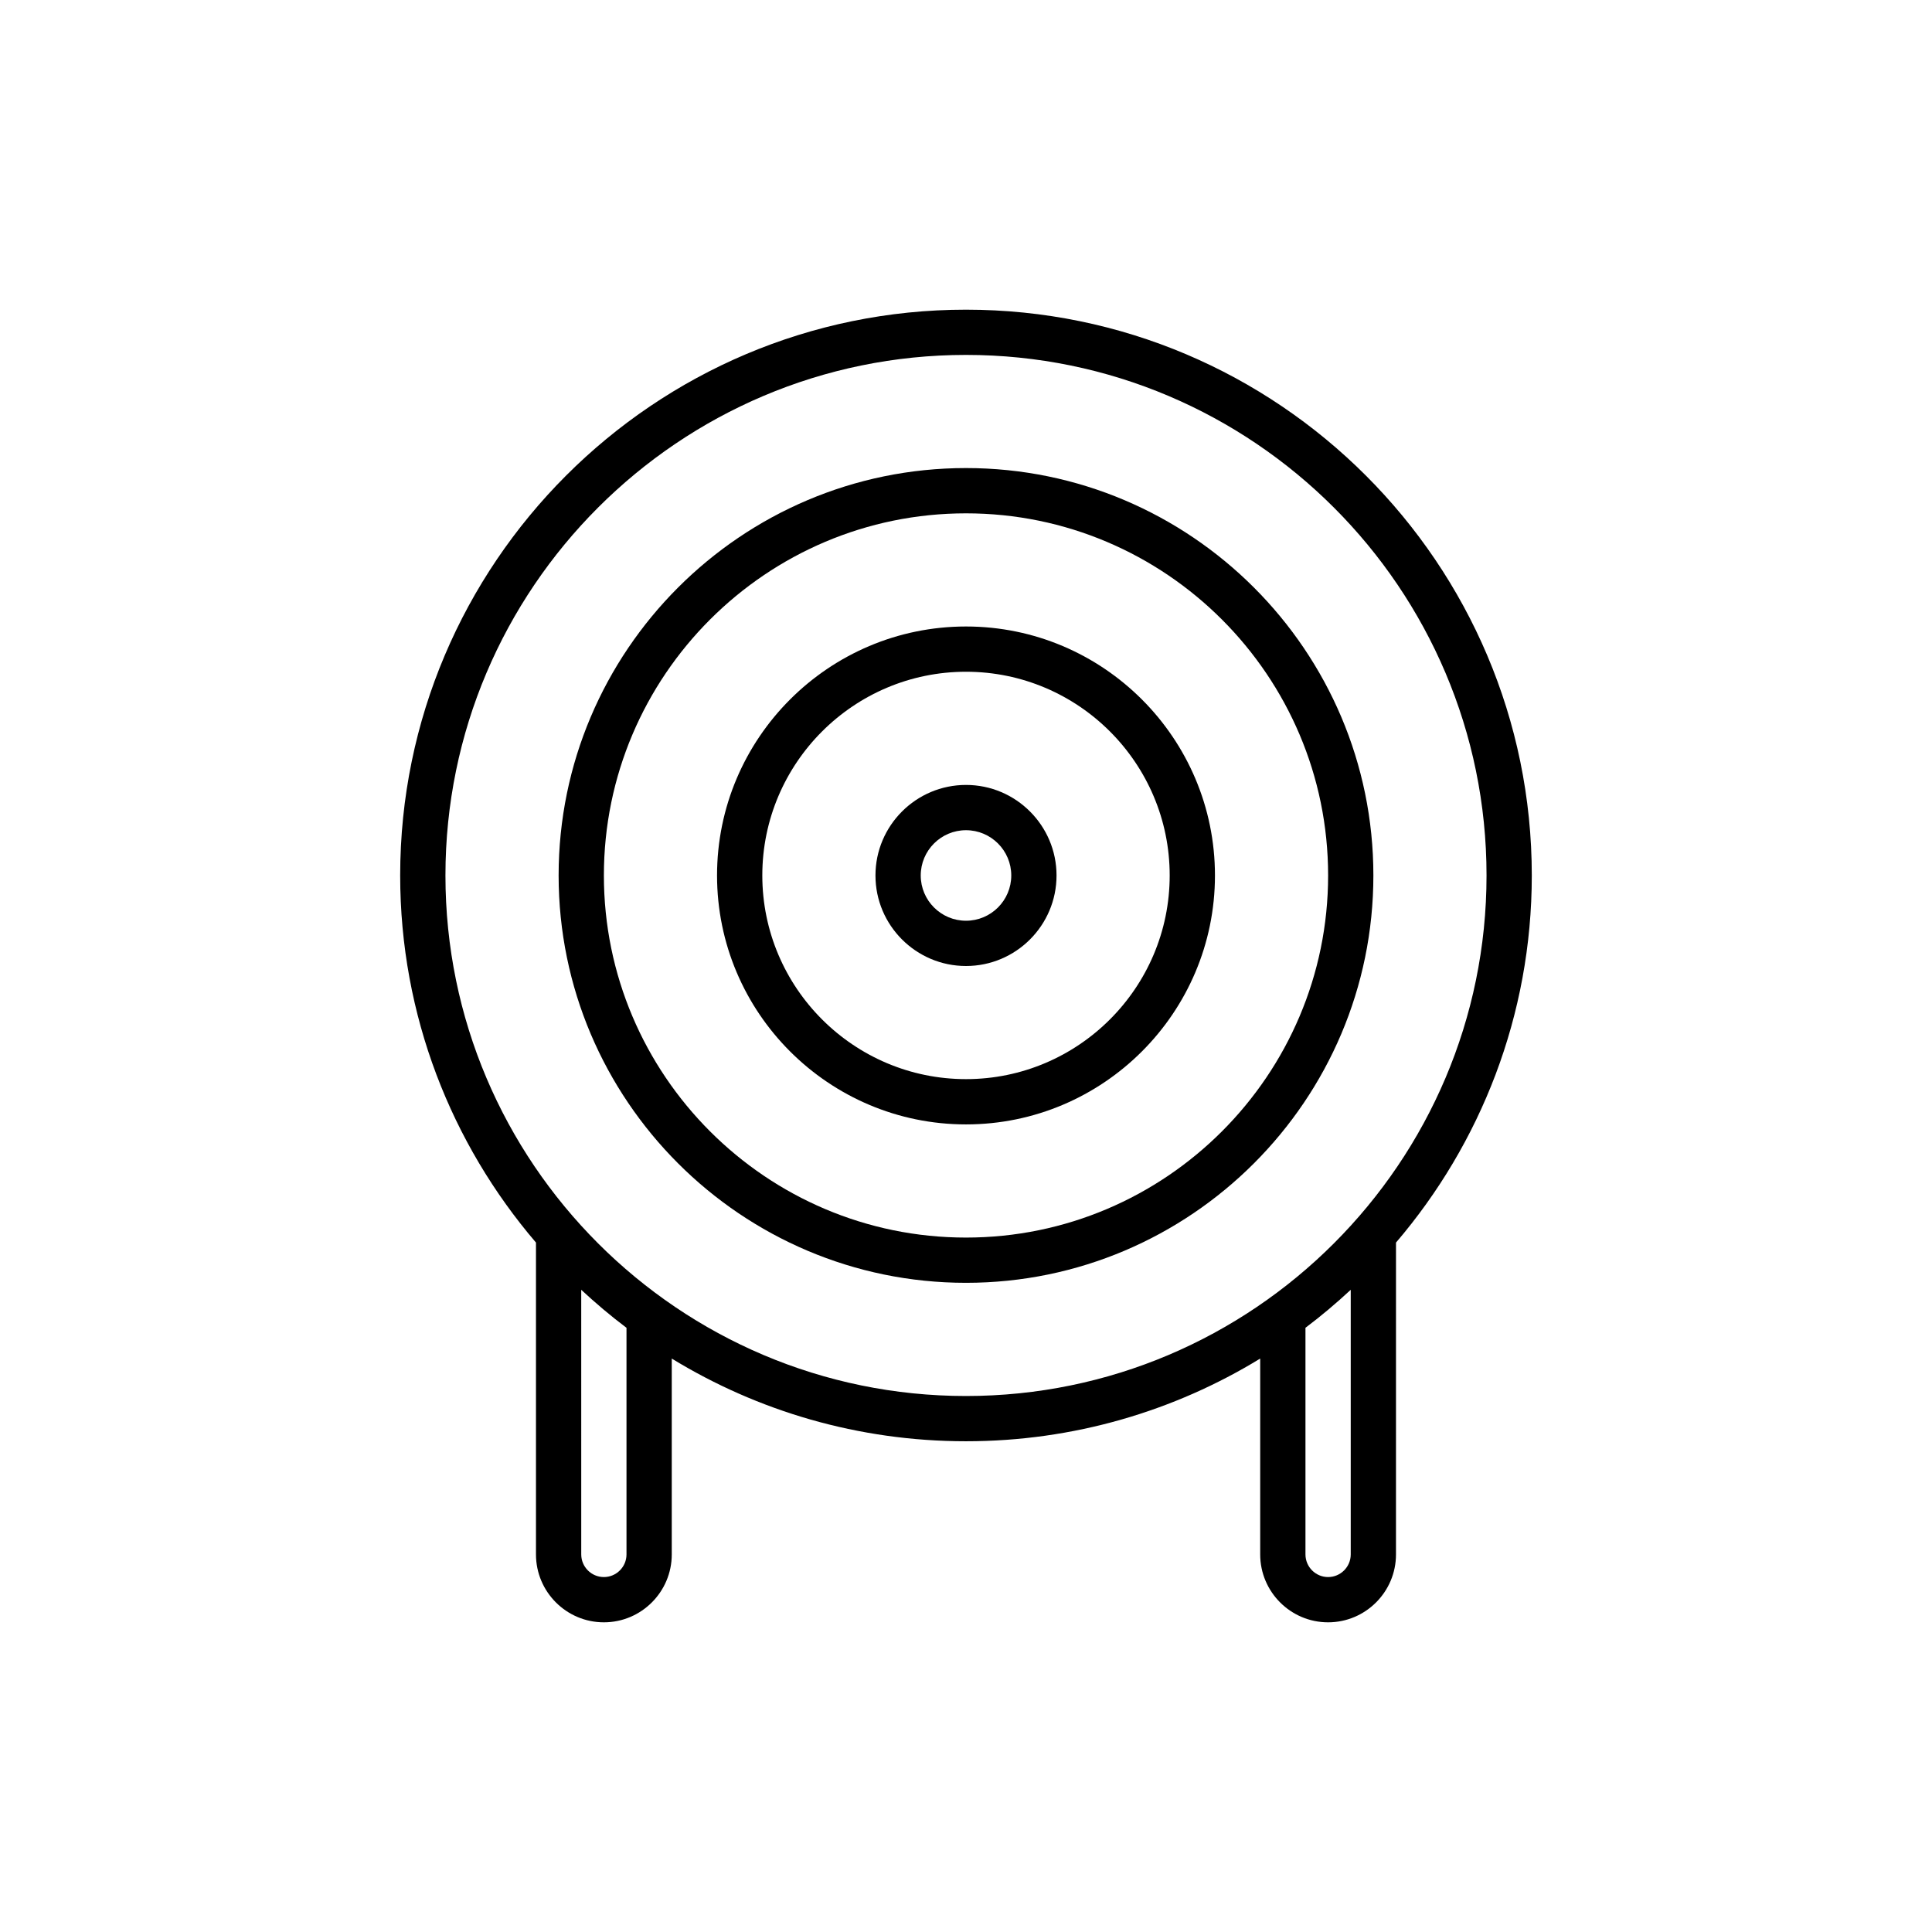
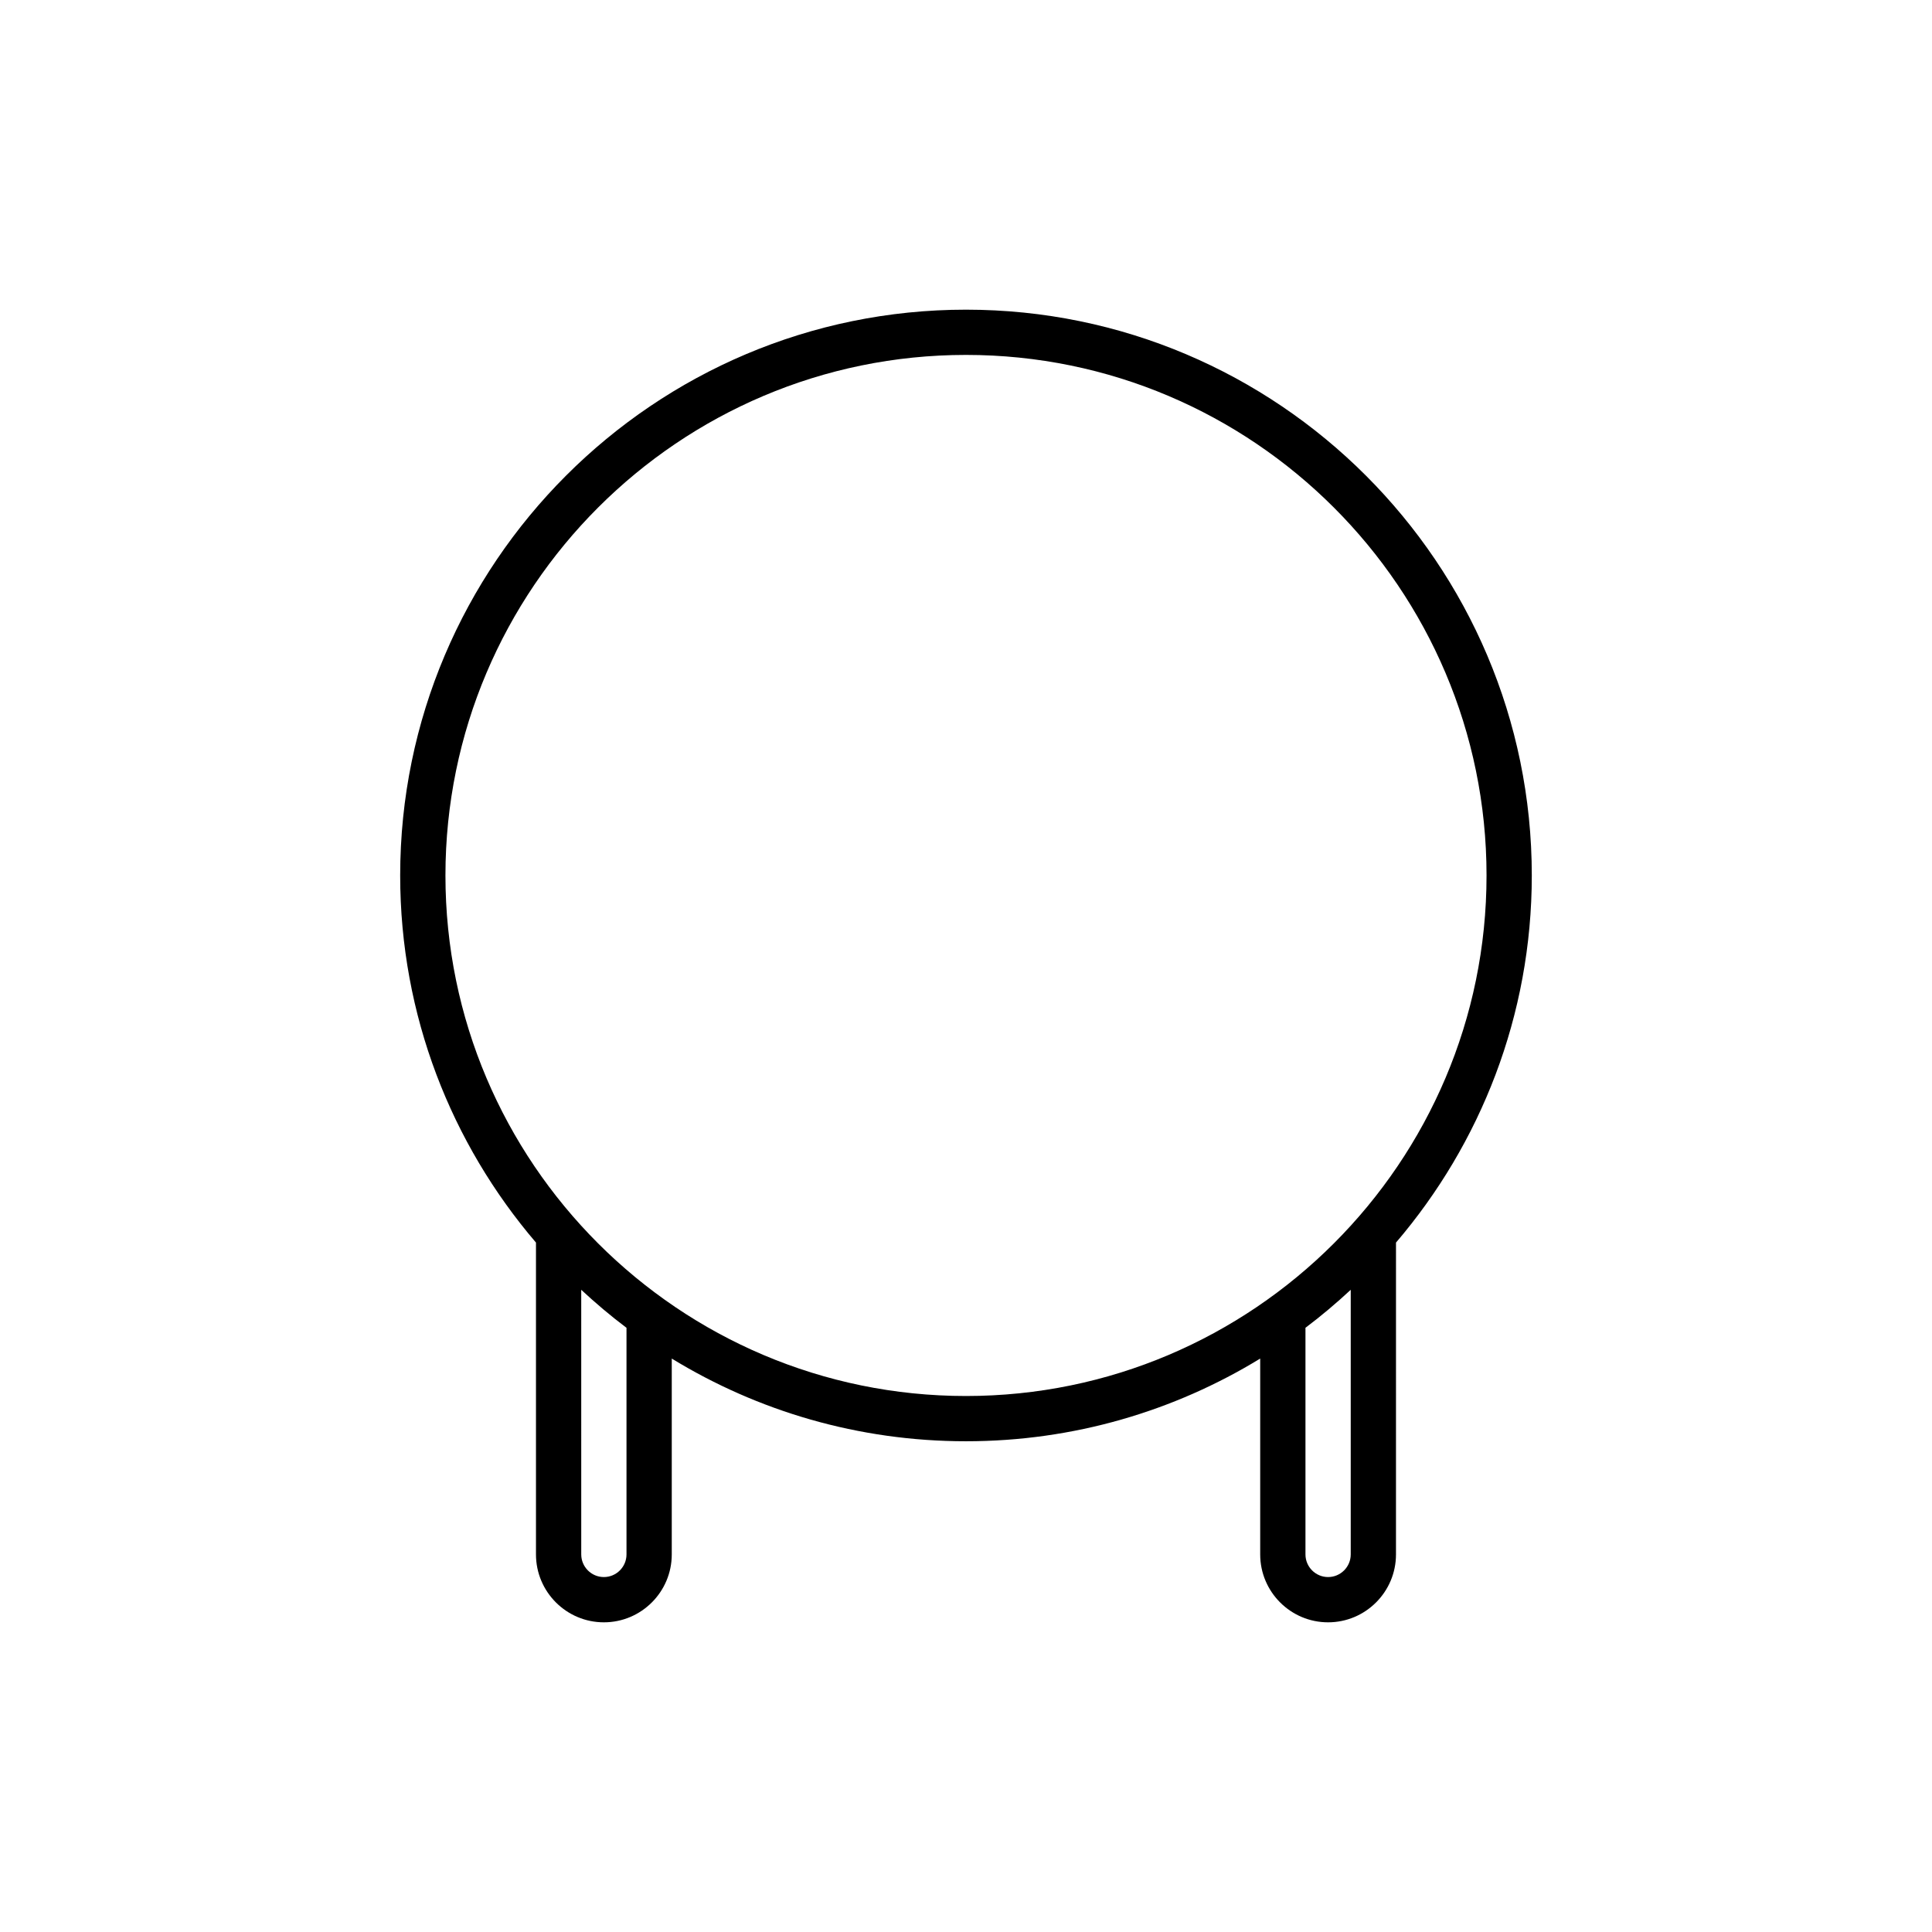
<svg xmlns="http://www.w3.org/2000/svg" fill="#000000" width="800px" height="800px" version="1.1" viewBox="144 144 512 512">
  <g>
    <path d="m286.04 555.94c0 9.922 8.074 17.992 17.992 17.992 9.922 0 17.992-8.074 17.992-17.992v-51.906c22.73 13.898 49.434 21.914 77.973 21.914s55.238-8.02 77.969-21.914v51.906c0 9.922 8.074 17.992 17.992 17.992 9.922 0 17.992-8.074 17.992-17.992l0.004-82.645c22.406-26.211 35.988-60.18 35.988-97.289 0-82.68-67.266-149.94-149.94-149.94-82.684-0.004-149.95 67.262-149.95 149.94 0 37.109 13.578 71.078 35.988 97.289zm23.988 0c0 3.305-2.691 5.996-5.996 5.996-3.305 0-5.996-2.691-5.996-5.996l-0.004-70.129c3.828 3.551 7.816 6.926 11.996 10.07zm185.93 5.996c-3.305 0-5.996-2.691-5.996-5.996v-60.062c4.18-3.144 8.168-6.512 11.996-10.07v70.133c0 3.305-2.695 5.996-6 5.996zm-95.961-323.88c76.062 0 137.95 61.883 137.95 137.95-0.004 76.062-61.887 137.95-137.95 137.95-76.066 0-137.95-61.887-137.95-137.95s61.883-137.95 137.95-137.95z" />
-     <path d="m400 483.96c59.527 0 107.96-48.434 107.96-107.96s-48.434-107.96-107.96-107.96-107.96 48.434-107.96 107.96c0 59.531 48.434 107.96 107.96 107.96zm0-203.92c52.91 0 95.965 43.051 95.965 95.965 0 52.91-43.051 95.965-95.965 95.965-52.91 0-95.965-43.051-95.965-95.965 0-52.914 43.051-95.965 95.965-95.965z" />
-     <path d="m400 441.98c36.375 0 65.977-29.598 65.977-65.977 0-36.375-29.598-65.977-65.977-65.977-36.375 0-65.977 29.598-65.977 65.977 0 36.375 29.598 65.977 65.977 65.977zm0-119.96c29.762 0 53.98 24.219 53.98 53.98 0 29.762-24.219 53.98-53.98 53.98s-53.98-24.219-53.98-53.98c0-29.762 24.219-53.98 53.98-53.98z" />
-     <path d="m400 400c13.23 0 23.992-10.762 23.992-23.992 0-13.23-10.762-23.992-23.992-23.992s-23.992 10.762-23.992 23.992c0 13.23 10.758 23.992 23.992 23.992zm0-35.988c6.617 0 11.996 5.379 11.996 11.996 0 6.617-5.379 11.996-11.996 11.996s-11.996-5.379-11.996-11.996c0-6.617 5.379-11.996 11.996-11.996z" />
  </g>
</svg>